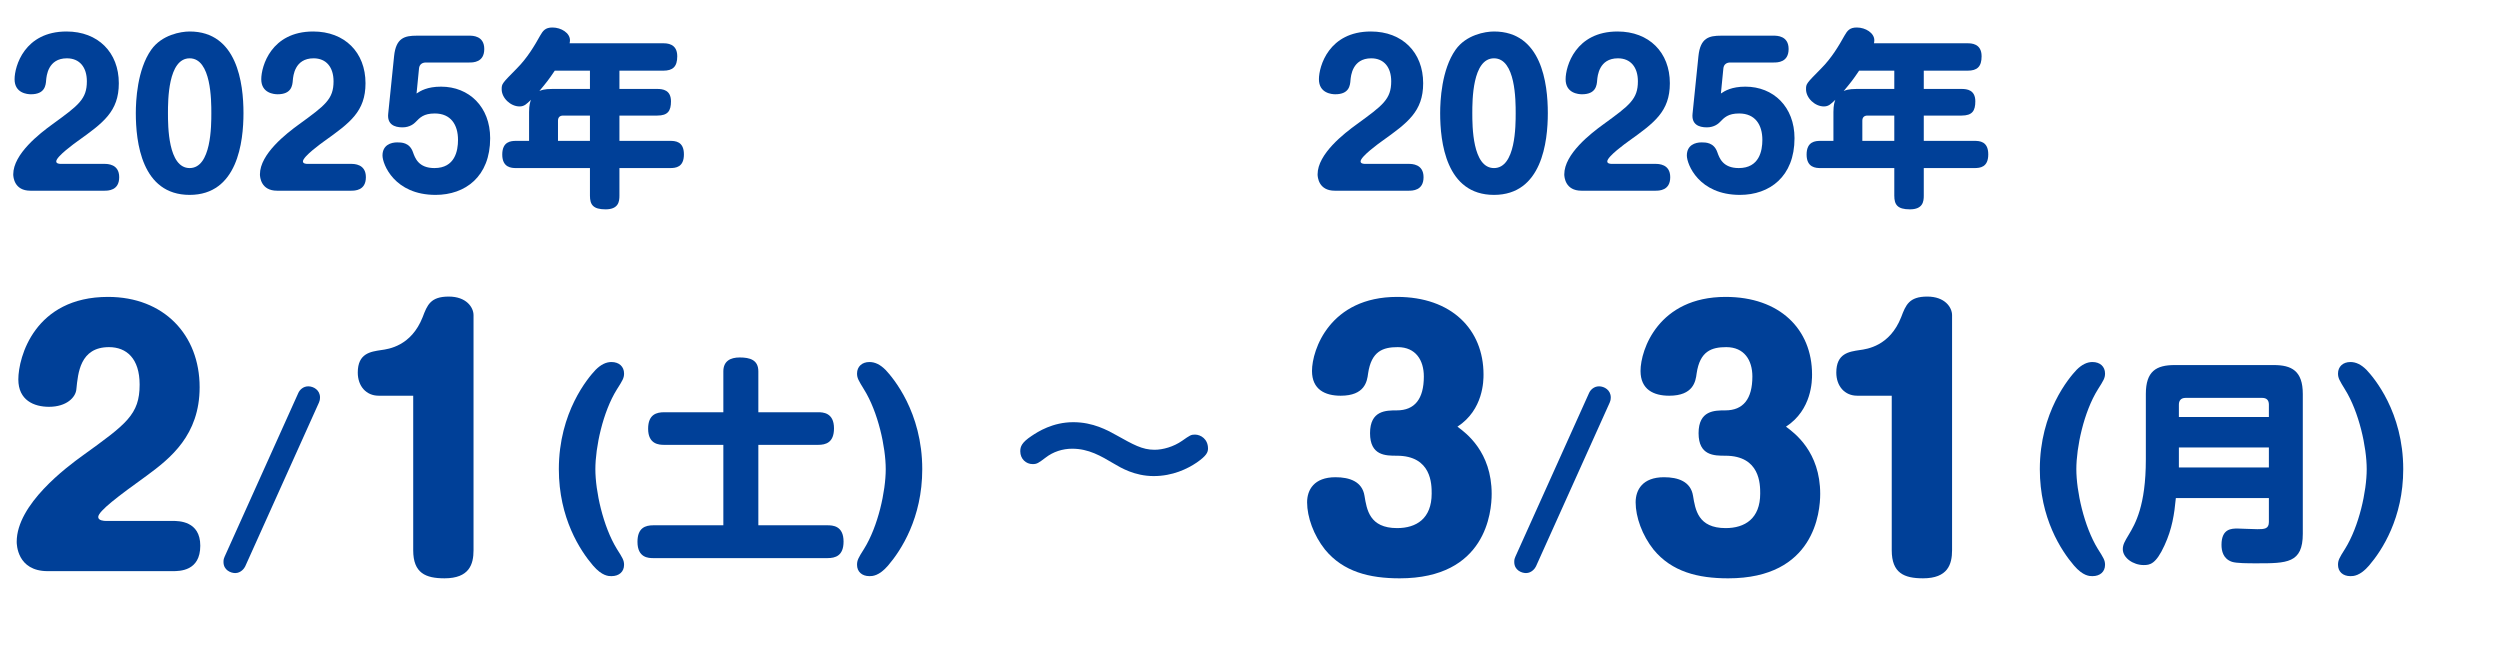
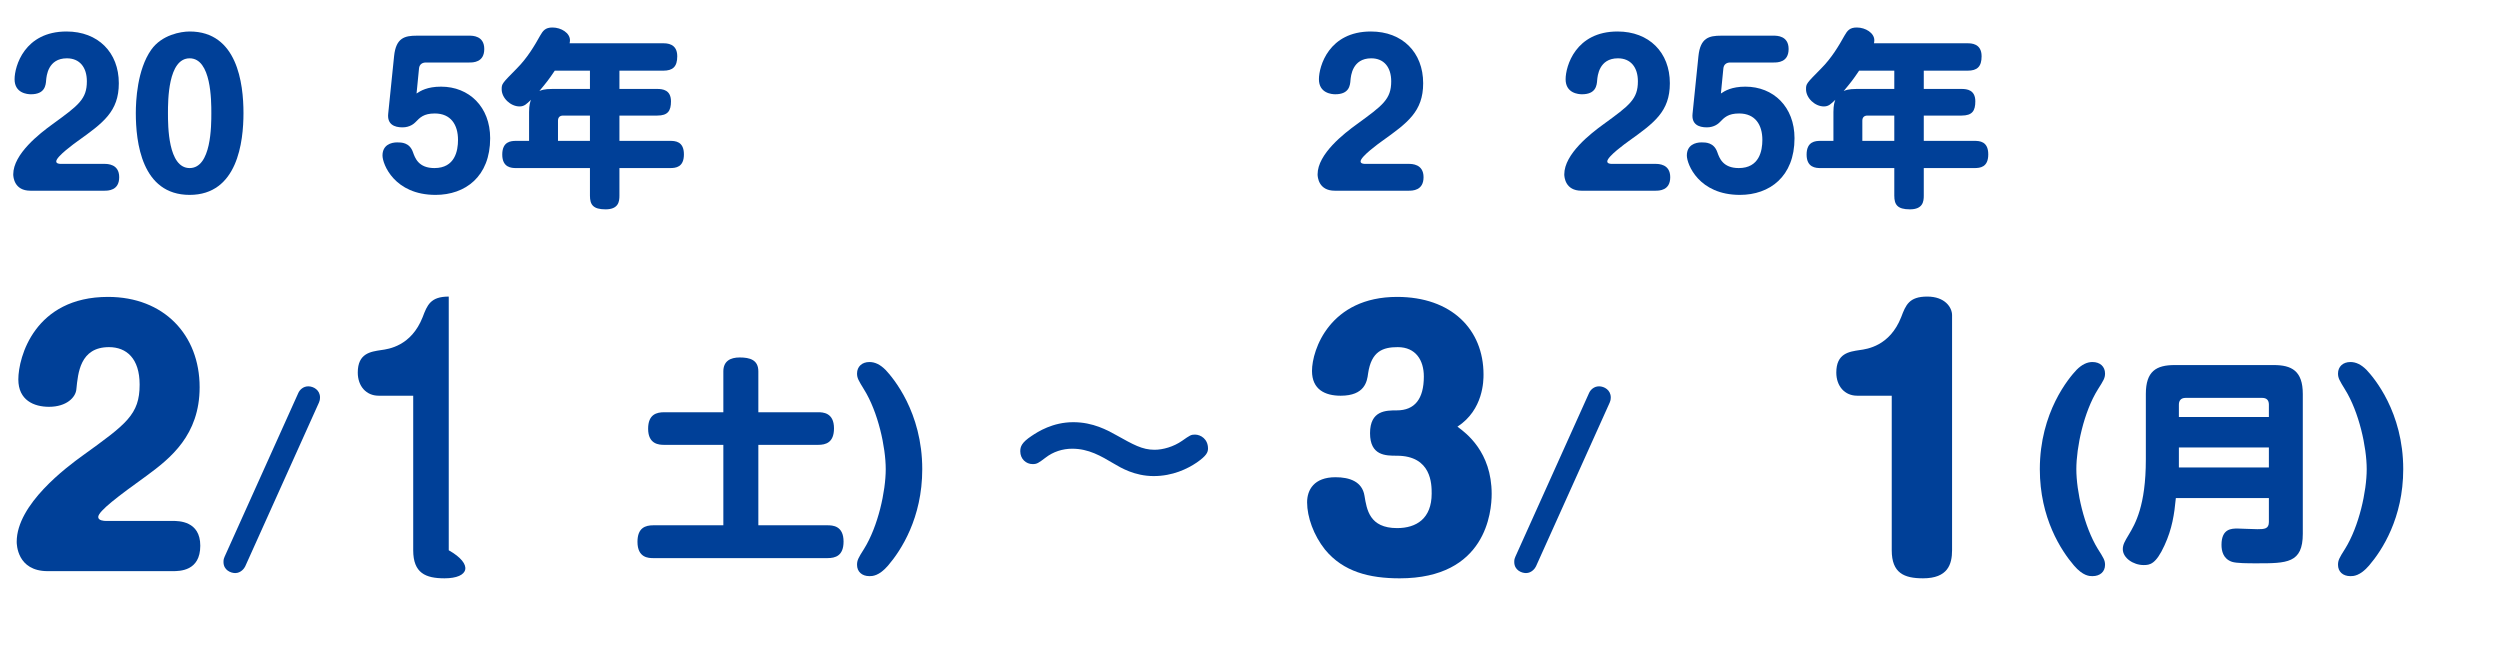
<svg xmlns="http://www.w3.org/2000/svg" width="184" height="49" viewBox="0 0 184 49" fill="none">
  <path d="M41.922 3.186H48.81C49.062 3.186 49.846 3.186 49.846 4.138C49.846 4.908 49.524 5.202 48.81 5.202H45.59V6.546H48.376C48.768 6.546 49.384 6.616 49.384 7.456C49.384 8.156 49.16 8.506 48.376 8.506H45.59V10.368H49.314C49.692 10.368 50.336 10.396 50.336 11.362C50.336 12.314 49.734 12.37 49.314 12.37H45.59V14.4C45.59 14.82 45.534 15.408 44.568 15.408C43.644 15.408 43.42 15.058 43.42 14.4V12.37H37.988C37.652 12.37 36.966 12.342 36.966 11.376C36.966 10.41 37.61 10.368 37.988 10.368H38.94V8.24C38.94 7.722 39.024 7.498 39.08 7.344C38.758 7.652 38.59 7.834 38.24 7.834C37.582 7.834 36.924 7.218 36.924 6.574C36.924 6.168 36.938 6.154 38.03 5.048C38.814 4.264 39.346 3.354 39.752 2.626C39.962 2.262 40.13 2.024 40.662 2.024C41.306 2.024 41.95 2.43 41.95 2.962C41.95 3.06 41.936 3.13 41.922 3.186ZM43.42 5.202H40.83C40.368 5.888 40.242 6.042 39.696 6.7C39.822 6.644 40.046 6.546 40.648 6.546H43.42V5.202ZM41.068 10.368H43.42V8.506H41.446C41.194 8.506 41.068 8.646 41.068 8.884V10.368Z" fill="#004098" />
  <path d="M28.572 8.366L29.006 4.124C29.146 2.78 29.79 2.626 30.672 2.626H34.55C34.774 2.626 35.642 2.626 35.642 3.606C35.642 4.6 34.816 4.6 34.55 4.6H31.344C31.078 4.6 30.868 4.74 30.84 5.034L30.658 6.882C30.952 6.686 31.442 6.378 32.464 6.378C34.522 6.378 36.076 7.862 36.076 10.172C36.076 13 34.242 14.344 32.058 14.344C29.034 14.344 28.152 12.09 28.152 11.446C28.152 10.676 28.768 10.48 29.23 10.48C29.538 10.48 30.14 10.48 30.392 11.194C30.546 11.628 30.798 12.37 31.974 12.37C33.486 12.37 33.71 11.096 33.71 10.298C33.71 9.178 33.178 8.352 32.002 8.352C31.19 8.352 30.91 8.646 30.574 8.996C30.49 9.08 30.182 9.374 29.622 9.374C29.02 9.374 28.488 9.15 28.572 8.366Z" fill="#004098" />
-   <path d="M25.837 14.036H20.391C19.201 14.036 19.131 13.028 19.131 12.832C19.131 11.334 21.077 9.822 22.029 9.136C23.933 7.75 24.549 7.302 24.549 5.986C24.549 4.95 24.017 4.292 23.079 4.292C21.679 4.292 21.581 5.608 21.553 5.888C21.525 6.294 21.455 6.938 20.433 6.938C20.181 6.938 19.229 6.868 19.229 5.832C19.229 4.88 19.957 2.318 23.051 2.318C25.375 2.318 26.901 3.858 26.901 6.126C26.901 8.212 25.753 9.038 23.877 10.382C23.681 10.522 22.295 11.516 22.295 11.88C22.295 12.048 22.533 12.062 22.631 12.062H25.837C26.061 12.062 26.929 12.062 26.929 13.042C26.929 14.036 26.103 14.036 25.837 14.036Z" fill="#004098" />
  <path d="M13.958 2.318C17.458 2.318 17.92 6.126 17.92 8.324C17.92 10.438 17.486 14.344 13.958 14.344C10.416 14.344 9.996 10.438 9.996 8.324C9.996 7.428 10.094 5.132 11.13 3.662C11.914 2.556 13.314 2.318 13.958 2.318ZM13.958 4.292C12.362 4.292 12.362 7.414 12.362 8.324C12.362 9.248 12.362 12.37 13.958 12.37C15.554 12.37 15.554 9.248 15.554 8.324C15.554 7.414 15.554 4.292 13.958 4.292Z" fill="#004098" />
  <path d="M7.681 14.036H2.235C1.045 14.036 0.975 13.028 0.975 12.832C0.975 11.334 2.921 9.822 3.873 9.136C5.777 7.75 6.393 7.302 6.393 5.986C6.393 4.95 5.861 4.292 4.923 4.292C3.523 4.292 3.425 5.608 3.397 5.888C3.369 6.294 3.299 6.938 2.277 6.938C2.025 6.938 1.073 6.868 1.073 5.832C1.073 4.88 1.801 2.318 4.895 2.318C7.219 2.318 8.745 3.858 8.745 6.126C8.745 8.212 7.597 9.038 5.721 10.382C5.525 10.522 4.139 11.516 4.139 11.88C4.139 12.048 4.377 12.062 4.475 12.062H7.681C7.905 12.062 8.773 12.062 8.773 13.042C8.773 14.036 7.947 14.036 7.681 14.036Z" fill="#004098" />
  <path d="M137.922 3.186H144.81C145.062 3.186 145.846 3.186 145.846 4.138C145.846 4.908 145.524 5.202 144.81 5.202H141.59V6.546H144.376C144.768 6.546 145.384 6.616 145.384 7.456C145.384 8.156 145.16 8.506 144.376 8.506H141.59V10.368H145.314C145.692 10.368 146.336 10.396 146.336 11.362C146.336 12.314 145.734 12.37 145.314 12.37H141.59V14.4C141.59 14.82 141.534 15.408 140.568 15.408C139.644 15.408 139.42 15.058 139.42 14.4V12.37H133.988C133.652 12.37 132.966 12.342 132.966 11.376C132.966 10.41 133.61 10.368 133.988 10.368H134.94V8.24C134.94 7.722 135.024 7.498 135.08 7.344C134.758 7.652 134.59 7.834 134.24 7.834C133.582 7.834 132.924 7.218 132.924 6.574C132.924 6.168 132.938 6.154 134.03 5.048C134.814 4.264 135.346 3.354 135.752 2.626C135.962 2.262 136.13 2.024 136.662 2.024C137.306 2.024 137.95 2.43 137.95 2.962C137.95 3.06 137.936 3.13 137.922 3.186ZM139.42 5.202H136.83C136.368 5.888 136.242 6.042 135.696 6.7C135.822 6.644 136.046 6.546 136.648 6.546H139.42V5.202ZM137.068 10.368H139.42V8.506H137.446C137.194 8.506 137.068 8.646 137.068 8.884V10.368Z" fill="#004098" />
  <path d="M124.572 8.366L125.006 4.124C125.146 2.78 125.79 2.626 126.672 2.626H130.55C130.774 2.626 131.642 2.626 131.642 3.606C131.642 4.6 130.816 4.6 130.55 4.6H127.344C127.078 4.6 126.868 4.74 126.84 5.034L126.658 6.882C126.952 6.686 127.442 6.378 128.464 6.378C130.522 6.378 132.076 7.862 132.076 10.172C132.076 13 130.242 14.344 128.058 14.344C125.034 14.344 124.152 12.09 124.152 11.446C124.152 10.676 124.768 10.48 125.23 10.48C125.538 10.48 126.14 10.48 126.392 11.194C126.546 11.628 126.798 12.37 127.974 12.37C129.486 12.37 129.71 11.096 129.71 10.298C129.71 9.178 129.178 8.352 128.002 8.352C127.19 8.352 126.91 8.646 126.574 8.996C126.49 9.08 126.182 9.374 125.622 9.374C125.02 9.374 124.488 9.15 124.572 8.366Z" fill="#004098" />
  <path d="M121.837 14.036H116.391C115.201 14.036 115.131 13.028 115.131 12.832C115.131 11.334 117.077 9.822 118.029 9.136C119.933 7.75 120.549 7.302 120.549 5.986C120.549 4.95 120.017 4.292 119.079 4.292C117.679 4.292 117.581 5.608 117.553 5.888C117.525 6.294 117.455 6.938 116.433 6.938C116.181 6.938 115.229 6.868 115.229 5.832C115.229 4.88 115.957 2.318 119.051 2.318C121.375 2.318 122.901 3.858 122.901 6.126C122.901 8.212 121.753 9.038 119.877 10.382C119.681 10.522 118.295 11.516 118.295 11.88C118.295 12.048 118.533 12.062 118.631 12.062H121.837C122.061 12.062 122.929 12.062 122.929 13.042C122.929 14.036 122.103 14.036 121.837 14.036Z" fill="#004098" />
-   <path d="M109.958 2.318C113.458 2.318 113.92 6.126 113.92 8.324C113.92 10.438 113.486 14.344 109.958 14.344C106.416 14.344 105.996 10.438 105.996 8.324C105.996 7.428 106.094 5.132 107.13 3.662C107.914 2.556 109.314 2.318 109.958 2.318ZM109.958 4.292C108.362 4.292 108.362 7.414 108.362 8.324C108.362 9.248 108.362 12.37 109.958 12.37C111.554 12.37 111.554 9.248 111.554 8.324C111.554 7.414 111.554 4.292 109.958 4.292Z" fill="#004098" />
  <path d="M103.681 14.036H98.235C97.045 14.036 96.975 13.028 96.975 12.832C96.975 11.334 98.921 9.822 99.873 9.136C101.777 7.75 102.393 7.302 102.393 5.986C102.393 4.95 101.861 4.292 100.923 4.292C99.523 4.292 99.425 5.608 99.397 5.888C99.369 6.294 99.299 6.938 98.277 6.938C98.025 6.938 97.073 6.868 97.073 5.832C97.073 4.88 97.801 2.318 100.895 2.318C103.219 2.318 104.745 3.858 104.745 6.126C104.745 8.212 103.597 9.038 101.721 10.382C101.525 10.522 100.139 11.516 100.139 11.88C100.139 12.048 100.377 12.062 100.475 12.062H103.681C103.905 12.062 104.773 12.062 104.773 13.042C104.773 14.036 103.947 14.036 103.681 14.036Z" fill="#004098" />
  <path d="M12.7 42.036H3.509C1.253 42.036 1.229 40.044 1.229 39.877C1.229 37.117 4.901 34.38 6.101 33.517C9.293 31.212 10.277 30.517 10.277 28.308C10.277 26.389 9.317 25.549 8.021 25.549C5.885 25.549 5.741 27.468 5.621 28.645C5.573 29.244 4.901 29.941 3.605 29.941C2.501 29.941 1.349 29.46 1.349 27.924C1.349 26.293 2.549 21.852 7.949 21.852C12.053 21.852 14.693 24.637 14.693 28.5C14.693 32.029 12.533 33.733 10.805 35.005C8.741 36.492 7.229 37.62 7.229 38.053C7.229 38.316 7.661 38.34 7.781 38.34H12.7C13.156 38.34 14.741 38.34 14.741 40.164C14.741 42.036 13.229 42.036 12.7 42.036Z" fill="#004098" />
  <path d="M16.529 40.978L21.953 28.93C22.049 28.706 22.305 28.434 22.689 28.434C23.073 28.434 23.553 28.706 23.553 29.25C23.553 29.442 23.505 29.554 23.473 29.634L18.049 41.682C17.985 41.826 17.729 42.178 17.313 42.178C16.993 42.178 16.449 41.97 16.449 41.362C16.449 41.17 16.481 41.09 16.529 40.978Z" fill="#004098" />
-   <path d="M30.412 29.124H27.868C26.956 29.124 26.332 28.428 26.332 27.42C26.332 26.004 27.268 25.884 28.06 25.764C28.588 25.692 30.268 25.476 31.108 23.34C31.444 22.452 31.684 21.828 33.028 21.828C34.324 21.828 34.852 22.62 34.852 23.196V40.5C34.852 41.532 34.54 42.564 32.716 42.564C31.324 42.564 30.412 42.18 30.412 40.5V29.124Z" fill="#004098" />
+   <path d="M30.412 29.124H27.868C26.956 29.124 26.332 28.428 26.332 27.42C26.332 26.004 27.268 25.884 28.06 25.764C28.588 25.692 30.268 25.476 31.108 23.34C31.444 22.452 31.684 21.828 33.028 21.828V40.5C34.852 41.532 34.54 42.564 32.716 42.564C31.324 42.564 30.412 42.18 30.412 40.5V29.124Z" fill="#004098" />
  <path d="M67.878 34.532C67.878 38.133 66.31 40.517 65.366 41.62C64.694 42.404 64.198 42.404 63.99 42.404C63.43 42.404 63.078 42.069 63.078 41.572C63.078 41.236 63.174 41.06 63.59 40.404C64.63 38.74 65.19 36.148 65.19 34.532C65.19 32.916 64.63 30.325 63.59 28.66C63.19 28.005 63.078 27.828 63.078 27.492C63.078 26.98 63.446 26.645 63.99 26.645C64.39 26.645 64.774 26.82 65.174 27.221C65.718 27.797 67.878 30.325 67.878 34.532Z" fill="#004098" />
  <path d="M55.814 30.341H60.214C60.55 30.341 61.382 30.357 61.382 31.525C61.382 32.581 60.774 32.741 60.214 32.741H55.814V38.661H60.902C61.286 38.661 62.086 38.693 62.086 39.861C62.086 40.901 61.494 41.077 60.902 41.077H48.086C47.734 41.077 46.918 41.061 46.918 39.877C46.918 38.837 47.51 38.661 48.086 38.661H53.238V32.741H48.886C48.518 32.741 47.702 32.709 47.702 31.557C47.702 30.485 48.342 30.341 48.886 30.341H53.238V27.333C53.238 26.581 53.75 26.309 54.438 26.309C55.19 26.309 55.814 26.485 55.814 27.333V30.341Z" fill="#004098" />
-   <path d="M41.131 34.532C41.131 30.325 43.291 27.797 43.835 27.221C44.235 26.82 44.619 26.645 45.003 26.645C45.563 26.645 45.931 26.98 45.931 27.492C45.931 27.828 45.819 28.005 45.403 28.66C44.363 30.325 43.819 32.916 43.819 34.532C43.819 36.148 44.379 38.74 45.403 40.404C45.819 41.06 45.931 41.236 45.931 41.572C45.931 42.069 45.579 42.404 45.003 42.404C44.795 42.404 44.315 42.404 43.643 41.62C42.699 40.517 41.131 38.133 41.131 34.532Z" fill="#004098" />
  <path d="M88.909 33.009C88.909 33.292 88.799 33.544 88.075 34.047C87.398 34.504 86.312 35.039 84.912 35.039C83.511 35.039 82.488 34.425 81.984 34.126C81.025 33.56 80.128 33.025 78.916 33.025C78.208 33.025 77.515 33.245 76.949 33.686C76.429 34.079 76.319 34.158 76.004 34.158C75.517 34.158 75.092 33.78 75.092 33.214C75.092 32.867 75.202 32.568 75.91 32.096C76.398 31.766 77.484 31.073 78.995 31.073C80.458 31.073 81.512 31.671 82.142 32.017C83.417 32.726 84.062 33.103 84.975 33.103C85.588 33.103 86.375 32.883 87.005 32.442C87.587 32.033 87.665 31.986 87.949 31.986C88.374 31.986 88.909 32.316 88.909 33.009Z" fill="#004098" />
  <path d="M107.267 31.404C107.891 31.86 109.787 33.252 109.787 36.349C109.787 37.669 109.379 42.565 103.019 42.565C100.787 42.565 98.867 42.084 97.523 40.453C96.683 39.397 96.203 38.053 96.203 36.972C96.203 36.06 96.707 35.124 98.291 35.124C99.323 35.124 100.259 35.437 100.427 36.492C100.595 37.501 100.787 38.868 102.827 38.868C104.243 38.868 105.371 38.172 105.371 36.325C105.371 35.653 105.371 33.541 102.803 33.541C101.987 33.541 100.835 33.541 100.835 31.884C100.835 30.204 102.011 30.204 102.803 30.204C104.123 30.204 104.795 29.364 104.795 27.709C104.795 26.509 104.195 25.549 102.875 25.549C101.795 25.549 100.931 25.837 100.691 27.492C100.619 28.069 100.451 29.125 98.675 29.125C97.523 29.125 96.563 28.669 96.563 27.3C96.563 25.741 97.883 21.852 102.827 21.852C106.811 21.852 109.187 24.229 109.187 27.564C109.187 27.997 109.187 30.157 107.267 31.404Z" fill="#004098" />
  <path d="M111.529 40.978L116.953 28.93C117.049 28.706 117.305 28.434 117.689 28.434C118.073 28.434 118.553 28.706 118.553 29.25C118.553 29.442 118.505 29.554 118.473 29.634L113.049 41.682C112.985 41.826 112.729 42.178 112.313 42.178C111.993 42.178 111.449 41.97 111.449 41.362C111.449 41.17 111.481 41.09 111.529 40.978Z" fill="#004098" />
  <path d="M139.232 29.124H136.688C135.776 29.124 135.152 28.428 135.152 27.42C135.152 26.004 136.088 25.884 136.88 25.764C137.408 25.692 139.088 25.476 139.928 23.34C140.264 22.452 140.504 21.828 141.848 21.828C143.144 21.828 143.672 22.62 143.672 23.196V40.5C143.672 41.532 143.36 42.564 141.536 42.564C140.144 42.564 139.232 42.18 139.232 40.5V29.124Z" fill="#004098" />
-   <path d="M131.447 31.404C132.071 31.86 133.967 33.252 133.967 36.349C133.967 37.669 133.559 42.565 127.199 42.565C124.967 42.565 123.047 42.084 121.703 40.453C120.863 39.397 120.383 38.053 120.383 36.972C120.383 36.06 120.887 35.124 122.471 35.124C123.503 35.124 124.439 35.437 124.607 36.492C124.775 37.501 124.967 38.868 127.007 38.868C128.423 38.868 129.551 38.172 129.551 36.325C129.551 35.653 129.551 33.541 126.983 33.541C126.167 33.541 125.015 33.541 125.015 31.884C125.015 30.204 126.191 30.204 126.983 30.204C128.303 30.204 128.975 29.364 128.975 27.709C128.975 26.509 128.375 25.549 127.055 25.549C125.975 25.549 125.111 25.837 124.871 27.492C124.799 28.069 124.631 29.125 122.855 29.125C121.703 29.125 120.743 28.669 120.743 27.3C120.743 25.741 122.063 21.852 127.007 21.852C130.991 21.852 133.367 24.229 133.367 27.564C133.367 27.997 133.367 30.157 131.447 31.404Z" fill="#004098" />
  <path d="M176.878 34.532C176.878 38.133 175.31 40.517 174.366 41.62C173.694 42.404 173.198 42.404 172.99 42.404C172.43 42.404 172.078 42.069 172.078 41.572C172.078 41.236 172.174 41.06 172.59 40.404C173.63 38.74 174.19 36.148 174.19 34.532C174.19 32.916 173.63 30.325 172.59 28.66C172.19 28.005 172.078 27.828 172.078 27.492C172.078 26.98 172.446 26.645 172.99 26.645C173.39 26.645 173.774 26.82 174.174 27.221C174.718 27.797 176.878 30.325 176.878 34.532Z" fill="#004098" />
  <path d="M166.99 36.66H160.142C160.03 37.844 159.87 38.916 159.31 40.132C158.67 41.54 158.222 41.588 157.774 41.588C157.006 41.588 156.238 41.06 156.238 40.42C156.238 40.084 156.382 39.844 156.67 39.364C157.15 38.564 157.934 37.236 157.934 33.812V28.996C157.934 27.316 158.702 26.868 160.062 26.868H167.342C168.654 26.868 169.486 27.284 169.486 28.996V39.284C169.486 41.46 168.318 41.46 166.078 41.46C165.47 41.46 164.59 41.46 164.27 41.348C163.614 41.124 163.502 40.532 163.502 40.1C163.502 38.9 164.254 38.9 164.686 38.9C164.878 38.9 165.79 38.948 166.142 38.948C166.654 38.948 166.99 38.932 166.99 38.42V36.66ZM160.366 30.692H166.99V29.78C166.99 29.46 166.83 29.284 166.494 29.284H160.862C160.494 29.284 160.366 29.508 160.366 29.78V30.692ZM166.99 32.932H160.366V34.404H166.99V32.932Z" fill="#004098" />
  <path d="M150.131 34.532C150.131 30.325 152.291 27.797 152.835 27.221C153.235 26.82 153.619 26.645 154.003 26.645C154.563 26.645 154.931 26.98 154.931 27.492C154.931 27.828 154.819 28.005 154.403 28.66C153.363 30.325 152.819 32.916 152.819 34.532C152.819 36.148 153.379 38.74 154.403 40.404C154.819 41.06 154.931 41.236 154.931 41.572C154.931 42.069 154.579 42.404 154.003 42.404C153.795 42.404 153.315 42.404 152.643 41.62C151.699 40.517 150.131 38.133 150.131 34.532Z" fill="#004098" />
</svg>